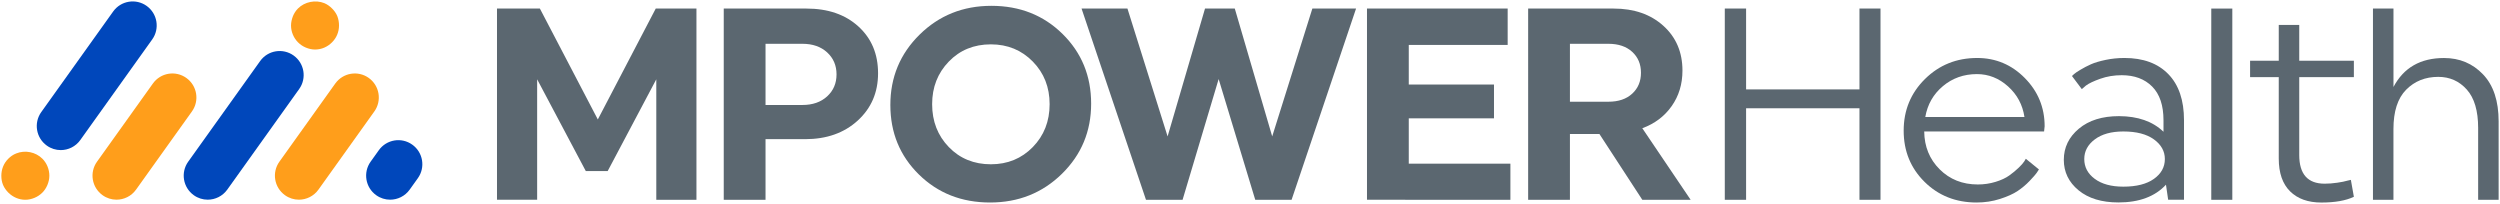
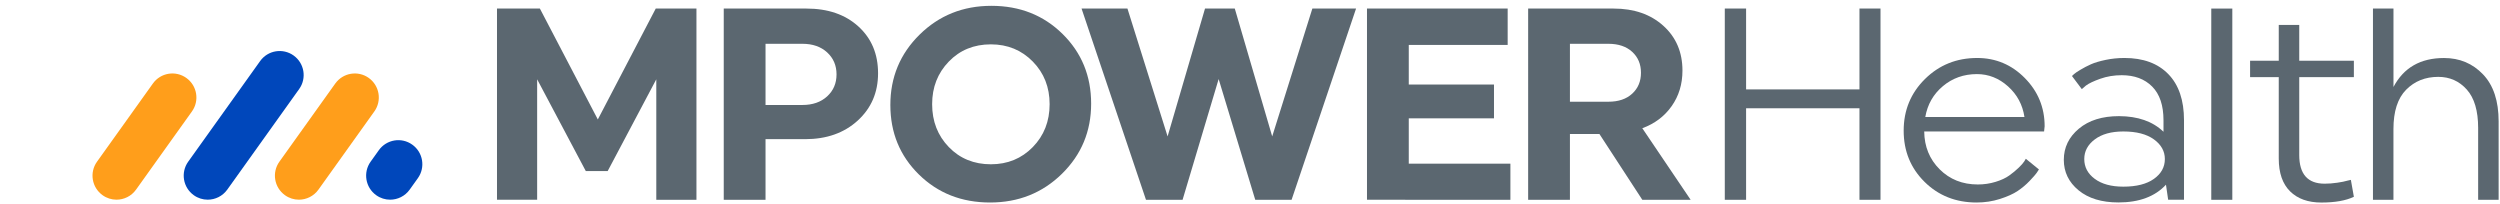
<svg xmlns="http://www.w3.org/2000/svg" id="Layer_1" x="0px" y="0px" viewBox="0 0 858 70" style="enable-background:new 0 0 858 70;" xml:space="preserve">
  <style type="text/css"> .st0{fill:#5B6770;} .st1{fill:#FF9E1B;} .st2{fill:#0047BB;} </style>
  <g>
    <path class="st0" d="M184.35,27.22v41.34h-13.78V2.94h14.72L205.17,41l19.88-38.06h13.97v65.63h-13.78V27.22l-16.69,31.5h-7.5 L184.35,27.22z" />
    <path class="st0" d="M248.38,2.94h28.41c7.38,0,13.31,2.05,17.81,6.14s6.75,9.45,6.75,16.08c0,6.56-2.33,11.97-6.98,16.22 s-10.67,6.38-18.05,6.38h-13.59v20.81h-14.34V2.94z M262.73,15.03v21h12.66c3.5,0,6.33-0.98,8.48-2.95s3.23-4.48,3.23-7.55 s-1.08-5.58-3.23-7.55s-4.98-2.95-8.48-2.95H262.73z" />
    <path class="st0" d="M364.68,11.66c6.53,6.44,9.8,14.41,9.8,23.91s-3.34,17.53-10.03,24.09s-14.91,9.84-24.66,9.84 s-17.89-3.2-24.42-9.61s-9.8-14.36-9.8-23.86s3.34-17.55,10.03-24.14S330.5,2,340.25,2S358.14,5.22,364.68,11.66z M354.46,50.47 c3.84-3.94,5.77-8.84,5.77-14.72c0-5.81-1.92-10.69-5.77-14.62s-8.64-5.91-14.39-5.91c-5.81,0-10.63,1.97-14.44,5.91 s-5.72,8.81-5.72,14.62c0,5.88,1.91,10.78,5.72,14.72s8.63,5.91,14.44,5.91C345.82,56.38,350.61,54.41,354.46,50.47z" />
    <path class="st0" d="M371.19,2.94h15.75l13.78,43.88l12.84-43.88h10.22l12.84,43.88l13.78-43.88h15l-22.13,65.63h-12.47 l-12.56-41.44l-12.38,41.44h-12.56L371.19,2.94z" />
    <path class="st0" d="M469.15,68.56V2.94h48.28v12.47h-33.94V29h29.25v11.62h-29.25v15.56h34.88v12.38H469.15z" />
    <path class="st0" d="M524.46,2.94h29.34c7,0,12.69,1.97,17.06,5.91s6.56,9.06,6.56,15.38c0,4.63-1.23,8.69-3.7,12.19 s-5.83,6.03-10.08,7.59l16.59,24.56h-16.59l-14.72-22.59H538.8v22.59h-14.34V2.94z M538.8,15.03v19.88h13.22 c3.44,0,6.16-0.92,8.16-2.77c2-1.84,3-4.23,3-7.17s-1-5.33-3-7.17s-4.72-2.77-8.16-2.77H538.8z" />
    <path class="st0" d="M638.17,37.16h-38.91v31.41h-7.31V2.94h7.31v27.75h38.91V2.94h7.22v65.63h-7.22V37.16z" />
    <path class="st0" d="M660.39,45.13c0.06,5.19,1.83,9.52,5.3,12.98s7.83,5.2,13.08,5.2c2.13,0,4.16-0.3,6.09-0.89 s3.52-1.33,4.73-2.2s2.28-1.75,3.19-2.63s1.55-1.59,1.92-2.16l0.56-0.94l4.5,3.66c-0.19,0.31-0.45,0.72-0.8,1.22 s-1.14,1.41-2.39,2.72s-2.63,2.47-4.13,3.47s-3.52,1.91-6.05,2.72s-5.2,1.22-8.02,1.22c-7.13,0-13.08-2.36-17.86-7.08 s-7.17-10.58-7.17-17.58s2.44-12.91,7.31-17.72s10.84-7.22,17.91-7.22c6.38,0,11.83,2.3,16.36,6.89s6.8,10.11,6.8,16.55l-0.19,1.78 H660.39z M666.81,29.56c-3.28,2.75-5.3,6.28-6.05,10.59h34.03c-0.63-4.19-2.5-7.69-5.63-10.5s-6.69-4.22-10.69-4.22 C673.98,25.44,670.09,26.81,666.81,29.56z" />
    <path class="st0" d="M742.51,45.22v-3.94c0-5.13-1.3-8.98-3.89-11.58s-6.08-3.89-10.45-3.89c-2.63,0-5.08,0.41-7.36,1.22 s-3.92,1.59-4.92,2.34l-1.41,1.22l-3.38-4.5c0.19-0.19,0.44-0.42,0.75-0.7s1.03-0.77,2.16-1.45s2.33-1.31,3.61-1.88 s2.95-1.06,5.02-1.5s4.22-0.66,6.47-0.66c6.44,0,11.45,1.84,15.05,5.53s5.39,8.97,5.39,15.84v27.28h-5.44l-0.75-5.16 c-3.75,4.06-9.19,6.09-16.31,6.09c-5.75,0-10.31-1.39-13.69-4.17s-5.06-6.27-5.06-10.45c0-4.25,1.72-7.81,5.16-10.69 s8.03-4.31,13.78-4.31C733.73,39.88,738.82,41.66,742.51,45.22z M739.23,61.39c2.5-1.78,3.75-4.05,3.75-6.8 c0-2.69-1.25-4.94-3.75-6.75s-6-2.72-10.5-2.72c-4.13,0-7.39,0.91-9.8,2.72s-3.61,4.06-3.61,6.75c0,2.75,1.2,5.02,3.61,6.8 s5.67,2.67,9.8,2.67C733.23,64.06,736.73,63.17,739.23,61.39z" />
    <path class="st0" d="M758.91,2.94h7.22v65.63h-7.22V2.94z" />
    <path class="st0" d="M789.1,20.85h18.75v5.63H789.1v26.72c0,6.56,2.91,9.84,8.72,9.84c1.38,0,2.81-0.11,4.31-0.33 s2.66-0.45,3.47-0.7l1.22-0.28l1.03,5.81c-2.75,1.31-6.47,1.97-11.16,1.97c-4.56,0-8.14-1.28-10.73-3.84 c-2.59-2.56-3.89-6.31-3.89-11.25V26.47h-9.84v-5.63h9.84V8.56h7.03V20.85z" />
    <path class="st0" d="M814.41,2.94h7.03v26.91c3.5-6.63,9.28-9.94,17.34-9.94c5.38,0,9.84,1.88,13.41,5.63s5.34,9.12,5.34,16.12 v26.91h-7.03V43.91c0-5.88-1.3-10.27-3.89-13.17s-5.86-4.36-9.8-4.36c-4.44,0-8.11,1.47-11.02,4.41s-4.36,7.44-4.36,13.5v24.28 h-7.03V2.94z" />
  </g>
  <g>
    <g>
      <path class="st1" d="M39.98,68.53c-1.66,0-3.33-0.5-4.78-1.54c-3.7-2.65-4.56-7.79-1.91-11.49l19.18-26.83 c2.64-3.71,7.78-4.57,11.49-1.91c3.7,2.65,4.56,7.79,1.91,11.49L46.69,65.08C45.08,67.33,42.55,68.53,39.98,68.53z" />
    </g>
    <g>
-       <path class="st1" d="M108.12,17c-1.07,0-2.14-0.25-3.13-0.66s-1.89-0.99-2.72-1.82c-1.48-1.48-2.39-3.62-2.39-5.76 c0-1.07,0.25-2.15,0.66-3.22c0.41-0.99,0.99-1.89,1.73-2.63c2.31-2.31,6.01-3.05,9.06-1.82c0.99,0.42,1.89,1.07,2.63,1.82 c0.74,0.74,1.4,1.64,1.81,2.63c0.41,1.07,0.58,2.15,0.58,3.22c0,2.14-0.82,4.2-2.39,5.76C112.41,16.09,110.35,17,108.12,17z" />
-     </g>
+       </g>
    <g>
-       <path class="st1" d="M8.7,68.56c-2.22,0-4.28-0.91-5.85-2.47c-0.74-0.74-1.4-1.65-1.81-2.64c-0.41-0.99-0.58-2.06-0.58-3.13 c0-2.23,0.82-4.29,2.39-5.85c0.74-0.74,1.65-1.4,2.72-1.81c3.05-1.24,6.67-0.5,8.98,1.81c1.48,1.48,2.39,3.62,2.39,5.85 c0,1.07-0.25,2.14-0.66,3.13c-0.41,0.99-0.99,1.9-1.73,2.64c-0.82,0.82-1.73,1.4-2.72,1.81C10.84,68.31,9.77,68.56,8.7,68.56z" />
-     </g>
+       </g>
    <g>
      <path class="st1" d="M102.58,68.53c-1.66,0-3.33-0.5-4.78-1.54c-3.7-2.65-4.56-7.79-1.91-11.5l19.18-26.83 c2.65-3.69,7.78-4.56,11.49-1.91c3.7,2.65,4.56,7.79,1.91,11.5l-19.18,26.83C107.68,67.33,105.15,68.53,102.58,68.53z" />
    </g>
  </g>
  <g>
    <g>
      <path class="st2" d="M71.28,68.53c-1.66,0-3.33-0.5-4.78-1.54c-3.7-2.65-4.56-7.79-1.91-11.5l24.69-34.53 c2.64-3.7,7.78-4.56,11.49-1.91c3.7,2.65,4.56,7.79,1.91,11.5L77.99,65.09C76.38,67.33,73.85,68.53,71.28,68.53z" />
    </g>
    <g>
-       <path class="st2" d="M20.85,51.51c-1.66,0-3.33-0.5-4.78-1.54c-3.7-2.65-4.56-7.79-1.91-11.5L38.84,3.94 c2.64-3.69,7.78-4.56,11.49-1.91c3.7,2.65,4.56,7.79,1.91,11.5L27.55,48.07C25.95,50.31,23.42,51.51,20.85,51.51z" />
-     </g>
+       </g>
    <g>
      <path class="st2" d="M133.89,68.53c-1.66,0-3.33-0.5-4.78-1.54c-3.7-2.64-4.56-7.79-1.92-11.49l2.82-3.94 c2.64-3.71,7.8-4.57,11.49-1.91c3.7,2.64,4.56,7.79,1.92,11.49l-2.82,3.94C138.99,67.33,136.46,68.53,133.89,68.53z" />
    </g>
  </g>
</svg>